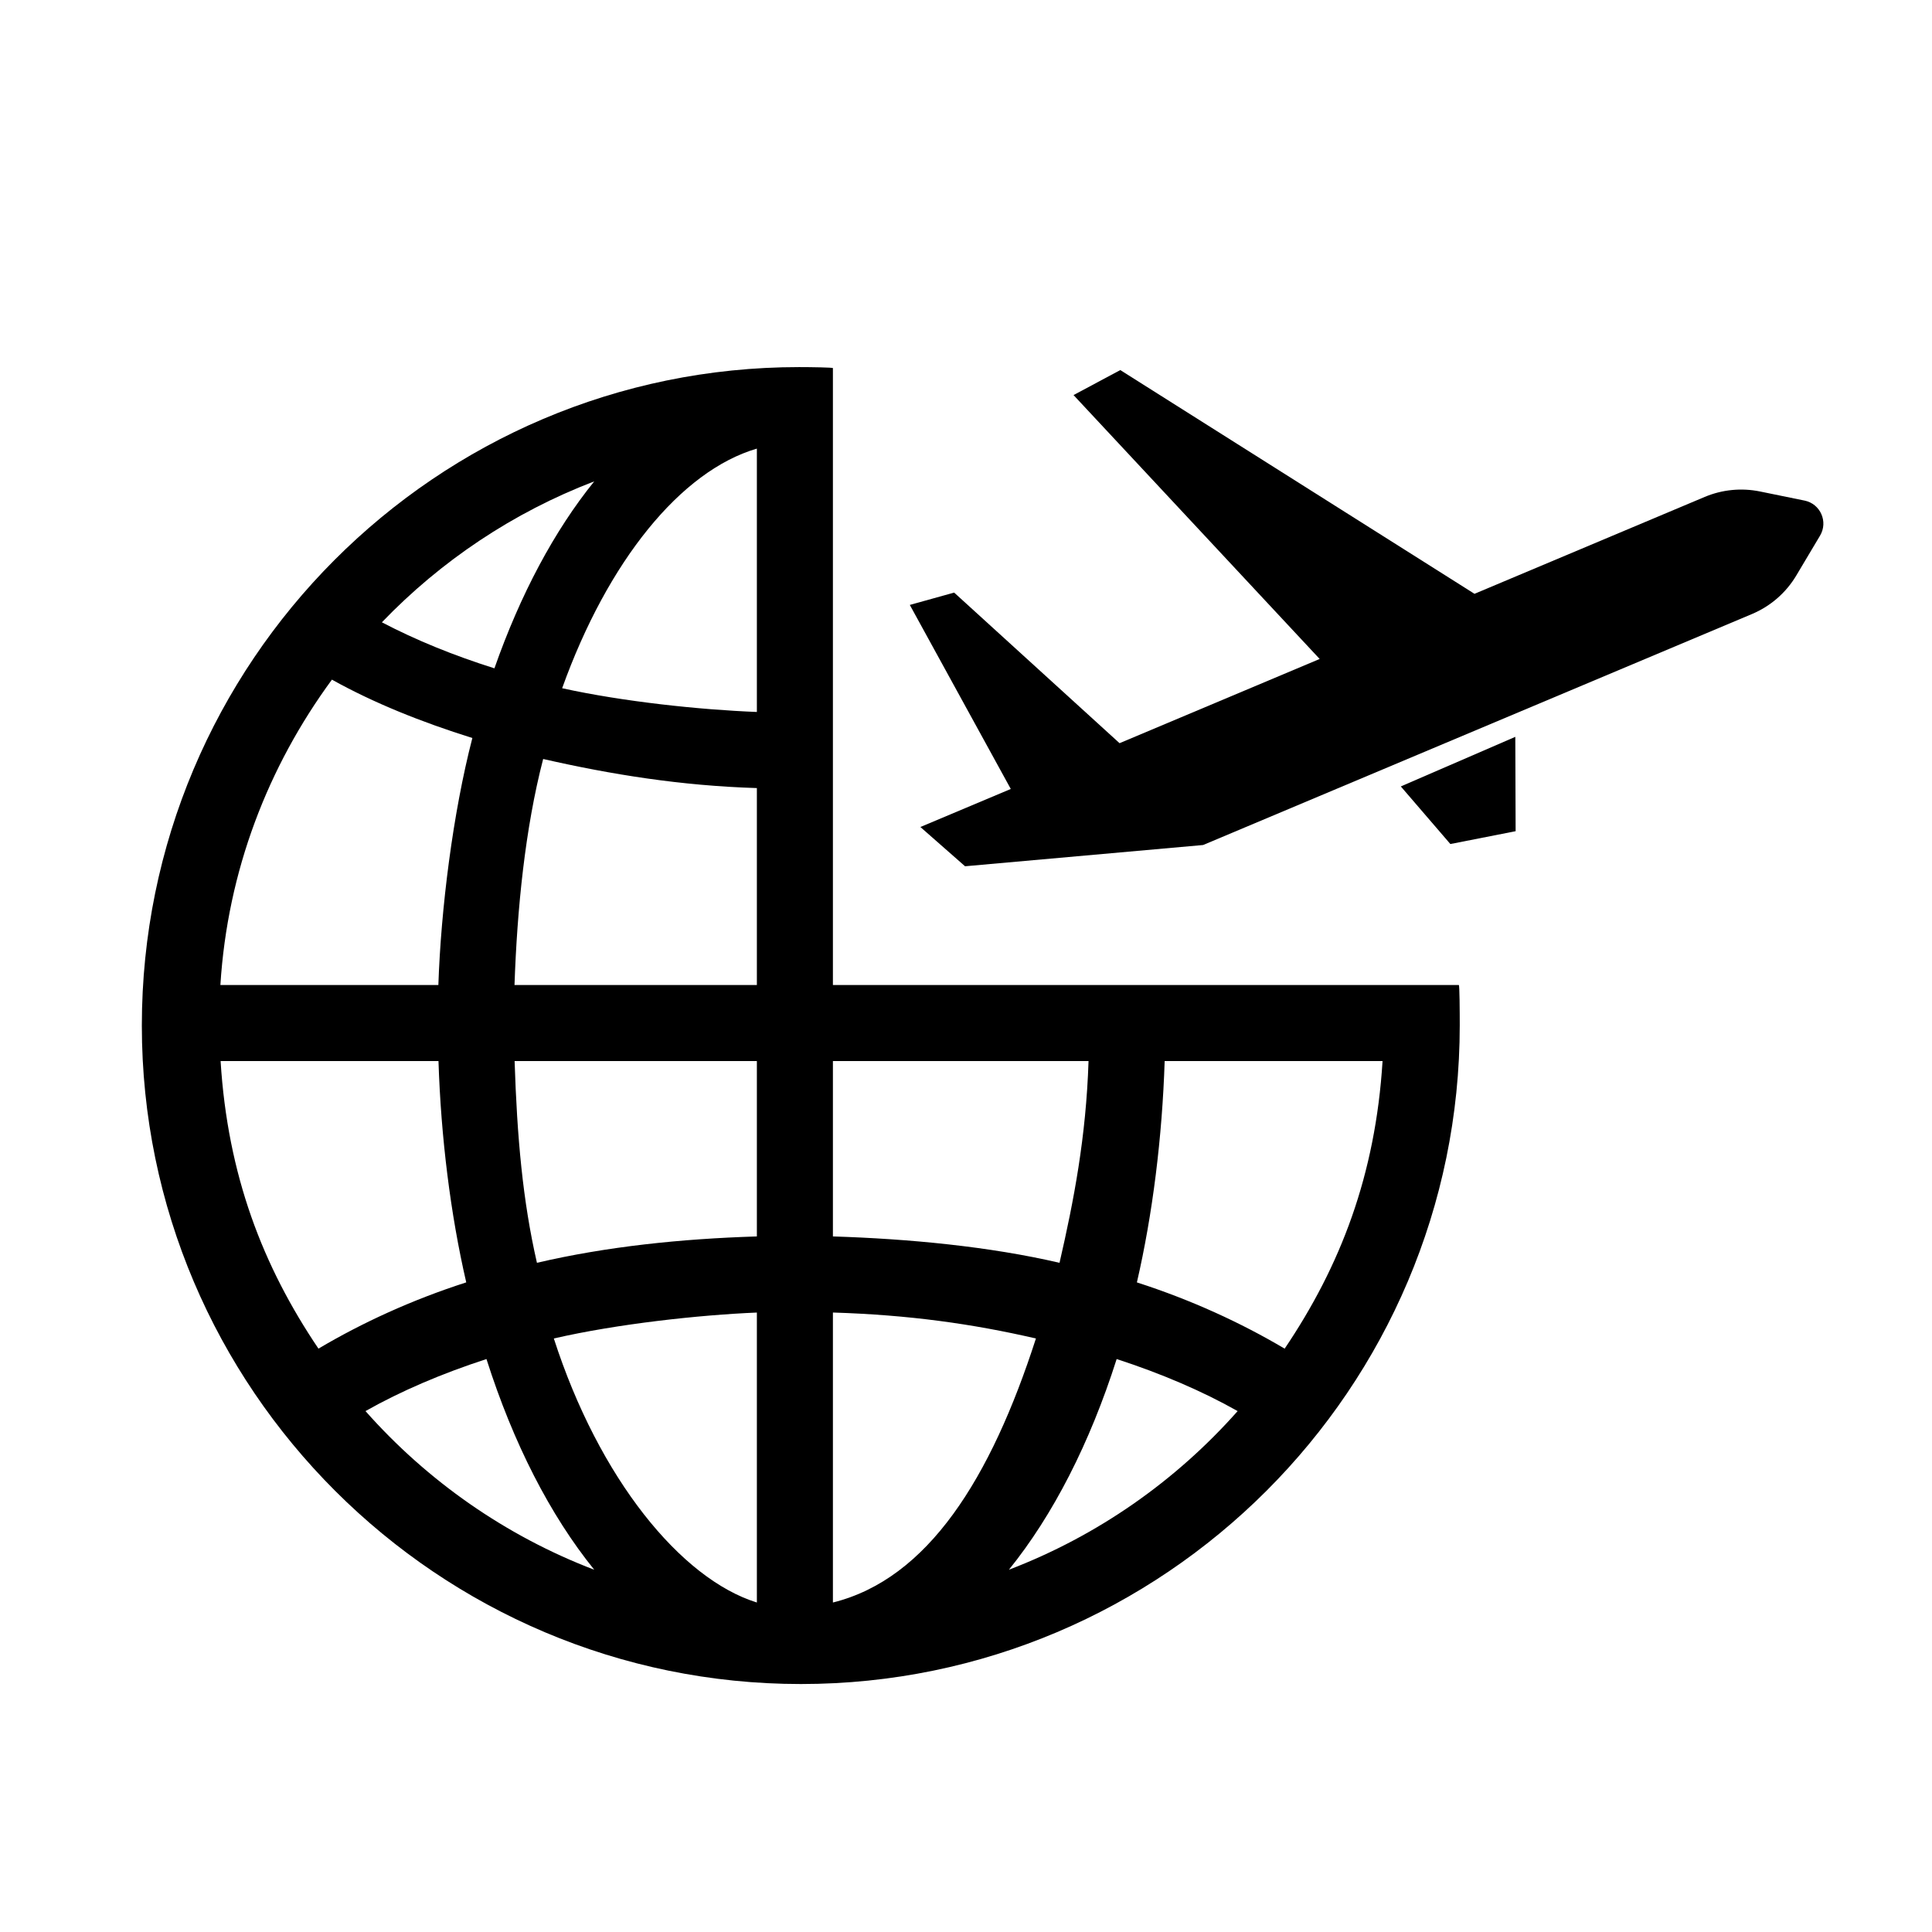
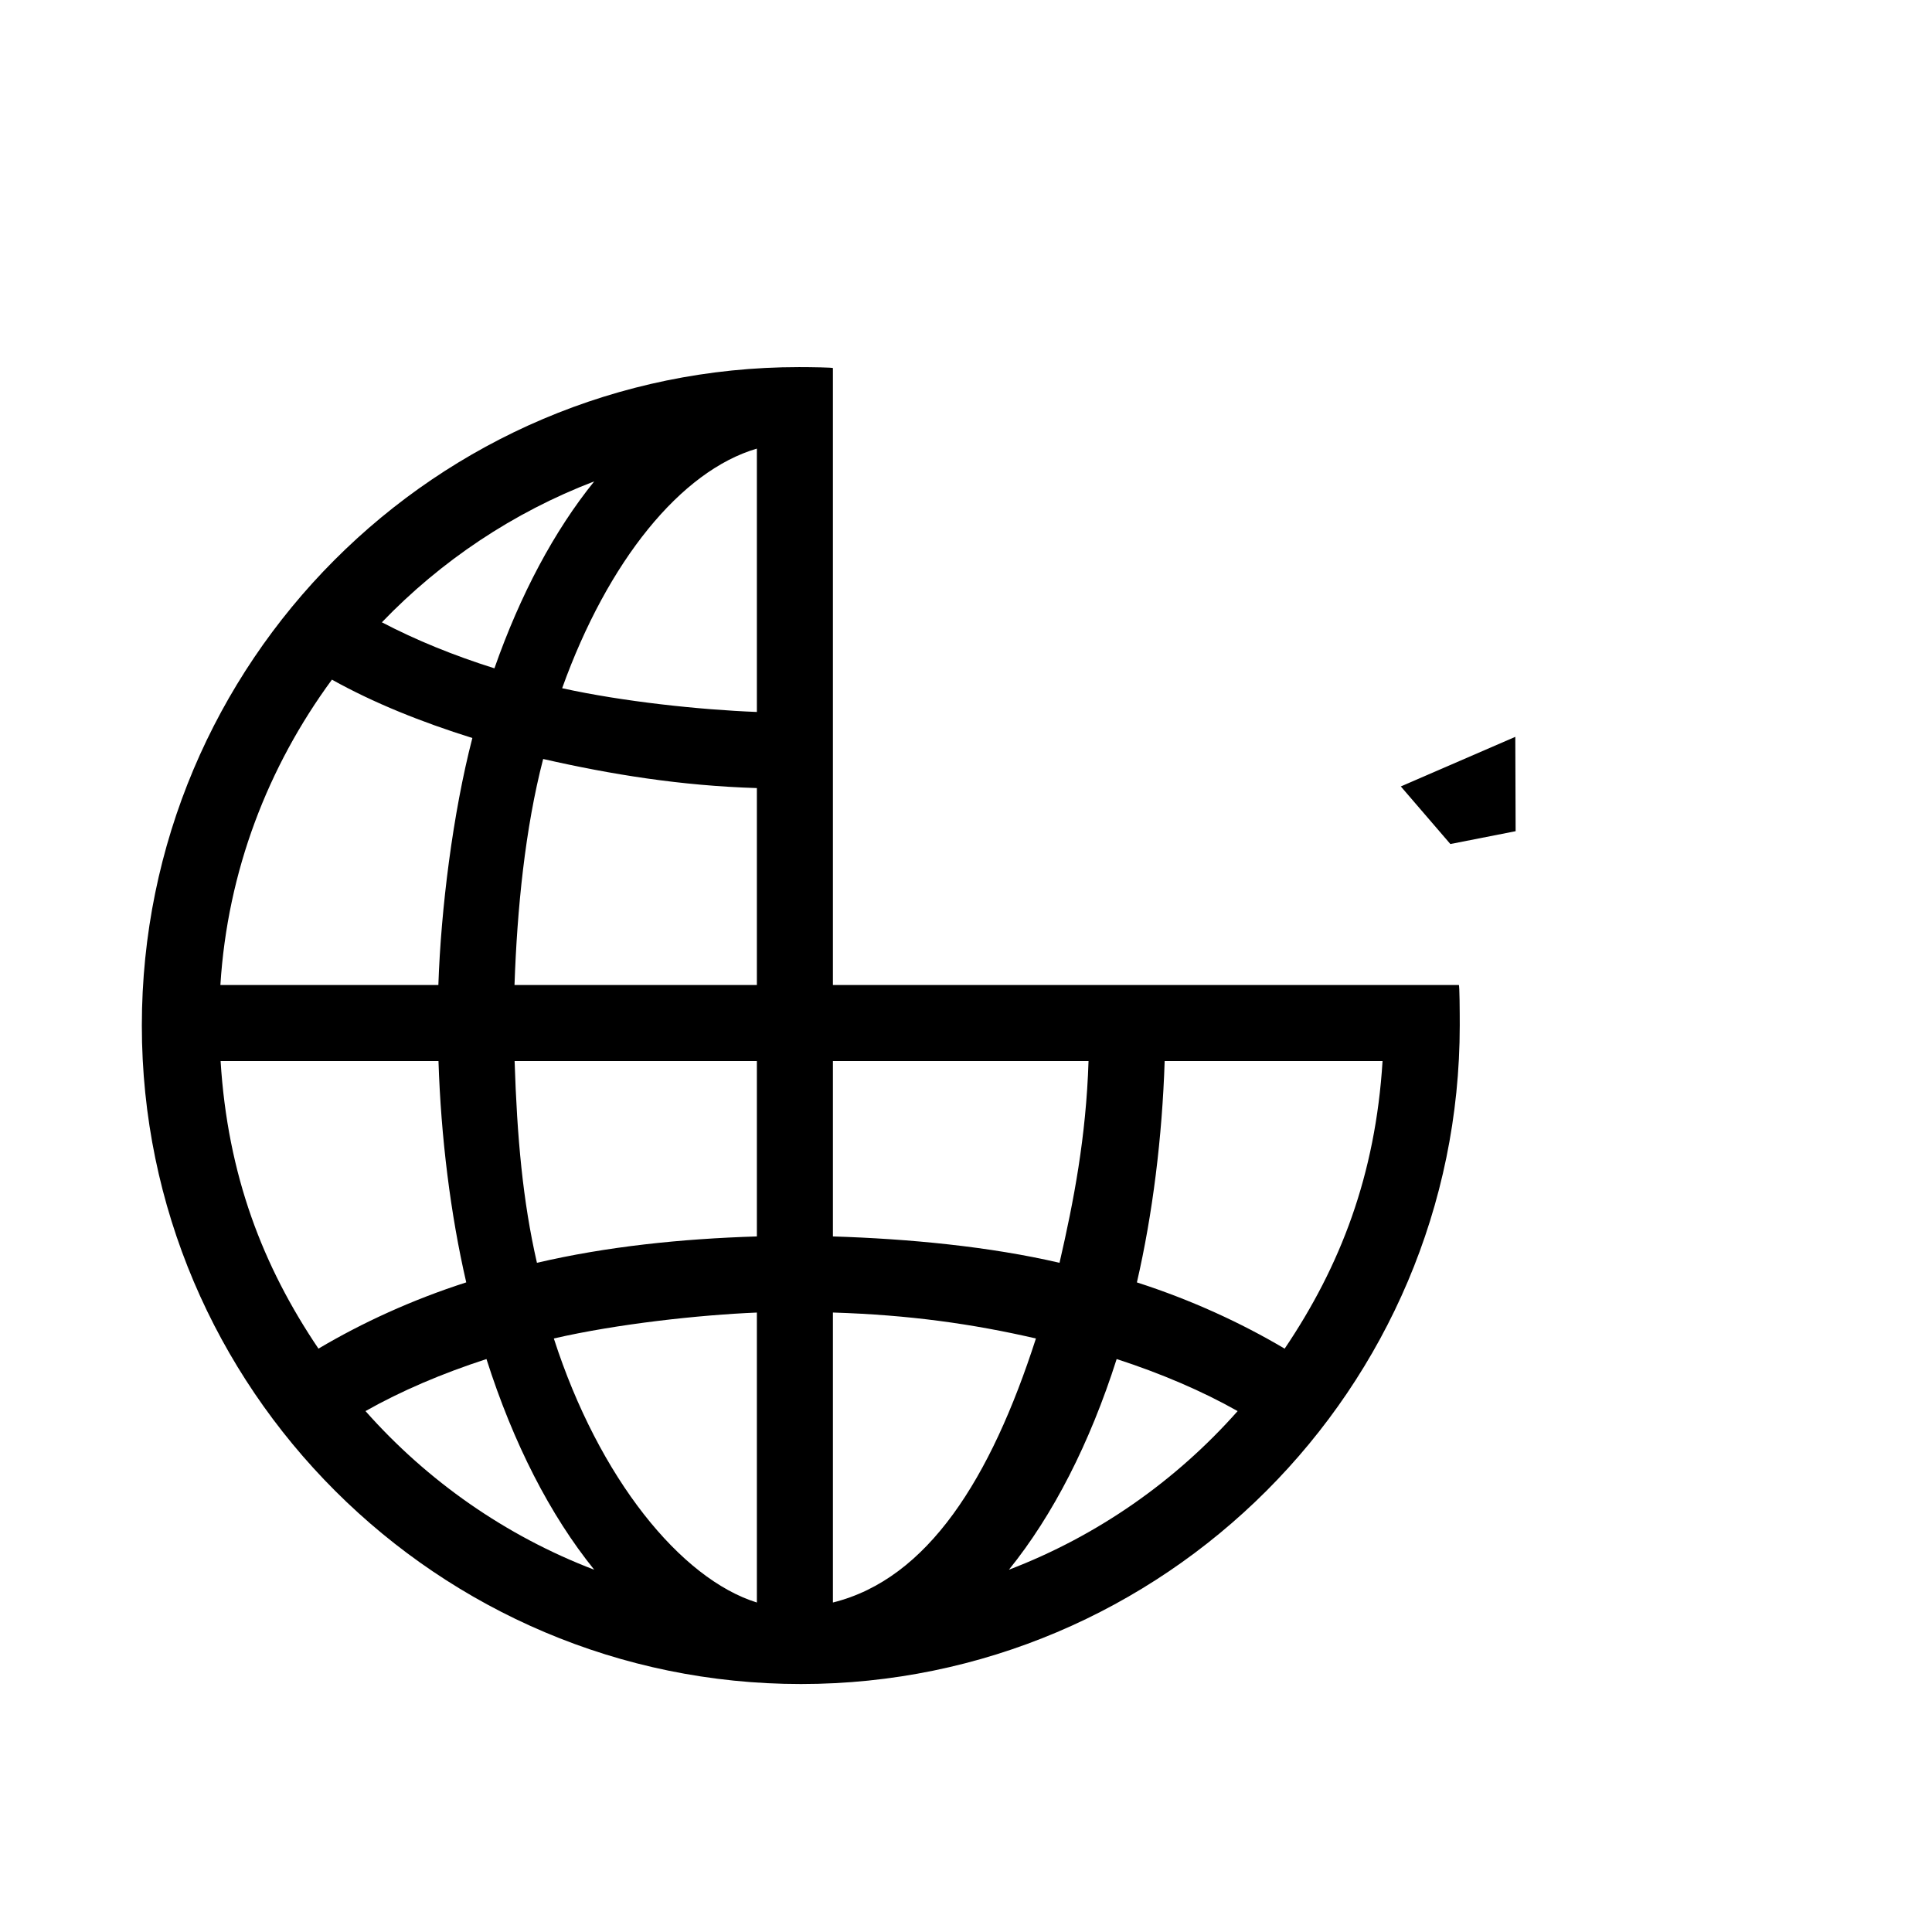
<svg xmlns="http://www.w3.org/2000/svg" fill="#000000" width="800px" height="800px" version="1.1" viewBox="144 144 512 512">
  <g>
    <path d="m364.73 405.04v-163.49c0-0.172-5.734-0.266-8.961-0.266-96.223 0-174.18 78.281-174.18 174.5s78.449 174.5 174.67 174.5 174.59-78.367 174.59-174.59c0-3.551-0.039-10.66-0.246-10.66zm-63.25-133.47c-10.578 13.082-19.566 29.926-26.453 49.543-10.781-3.394-20.801-7.473-29.824-12.195 15.648-16.277 34.812-29.141 56.277-37.348zm-69.516 52.543c11.125 6.195 23.645 11.211 37.215 15.469-5.176 19.988-8.328 45.305-9.008 65.457h-57.766c1.891-30.227 12.582-57.812 29.559-80.926zm-3.57 177.29c-14.785-21.902-24.059-45.98-25.934-76.211h57.742c0.645 20.152 3.188 40.633 7.356 58.652-14.414 4.637-27.594 10.703-39.164 17.559zm12.465 16.551c9.48-5.359 20.305-9.969 32.059-13.793 7.109 22.32 16.863 41.371 28.562 55.836-23.488-8.977-44.23-23.531-60.621-42.043zm103.72 50.73c-20.152-6.262-41.84-32.879-53.809-69.973 16.836-3.883 38.691-6.246 53.809-6.871zm0-97.016c-20.152 0.629-39.82 2.68-58.285 6.988-3.773-16.418-5.266-33.312-5.918-53.465h64.203zm0-66.629h-64.23c0.695-20.152 2.805-41.469 7.594-59.898 18.055 4.109 36.484 7.09 56.637 7.707zm0-72.359c-15.113-0.586-35.441-2.731-51.605-6.293 12.094-33.699 31.453-57.605 51.605-63.5zm20.152 92.512h67.742c-0.648 20.152-3.91 37.051-7.688 53.469-18.469-4.312-39.902-6.367-60.055-6.992zm0 143.49v-76.848c20.152 0.625 36.961 2.992 53.801 6.879-11.965 37.094-28.609 63.707-53.801 69.969zm46.641-8.688c11.695-14.465 21.445-33.512 28.555-55.832 11.754 3.824 22.574 8.438 32.059 13.793-16.391 18.512-37.129 33.062-60.613 42.039zm73.074-58.586c-11.566-6.856-24.746-12.918-39.156-17.559 4.168-18.02 6.711-38.508 7.359-58.66h57.742c-1.875 30.23-11.156 54.312-25.945 76.219z" />
-     <path d="m622.23 276.66-11.82-2.414c-4.918-1.004-10.02-0.5-14.645 1.445l-61.008 25.676-93.867-59.293-12.391 6.625 65.227 69.934-53.031 22.32-43.832-39.91-11.754 3.269 26.758 48.773-23.957 10.082 11.84 10.402 63.086-5.633 145.47-61.219c4.898-2.062 9.008-5.637 11.73-10.203l6.297-10.57c2.191-3.684 0.094-8.422-4.102-9.285z" />
    <path d="m545.57 339.27 0.086 25.004-17.293 3.402-13.133-15.262z" />
  </g>
</svg>